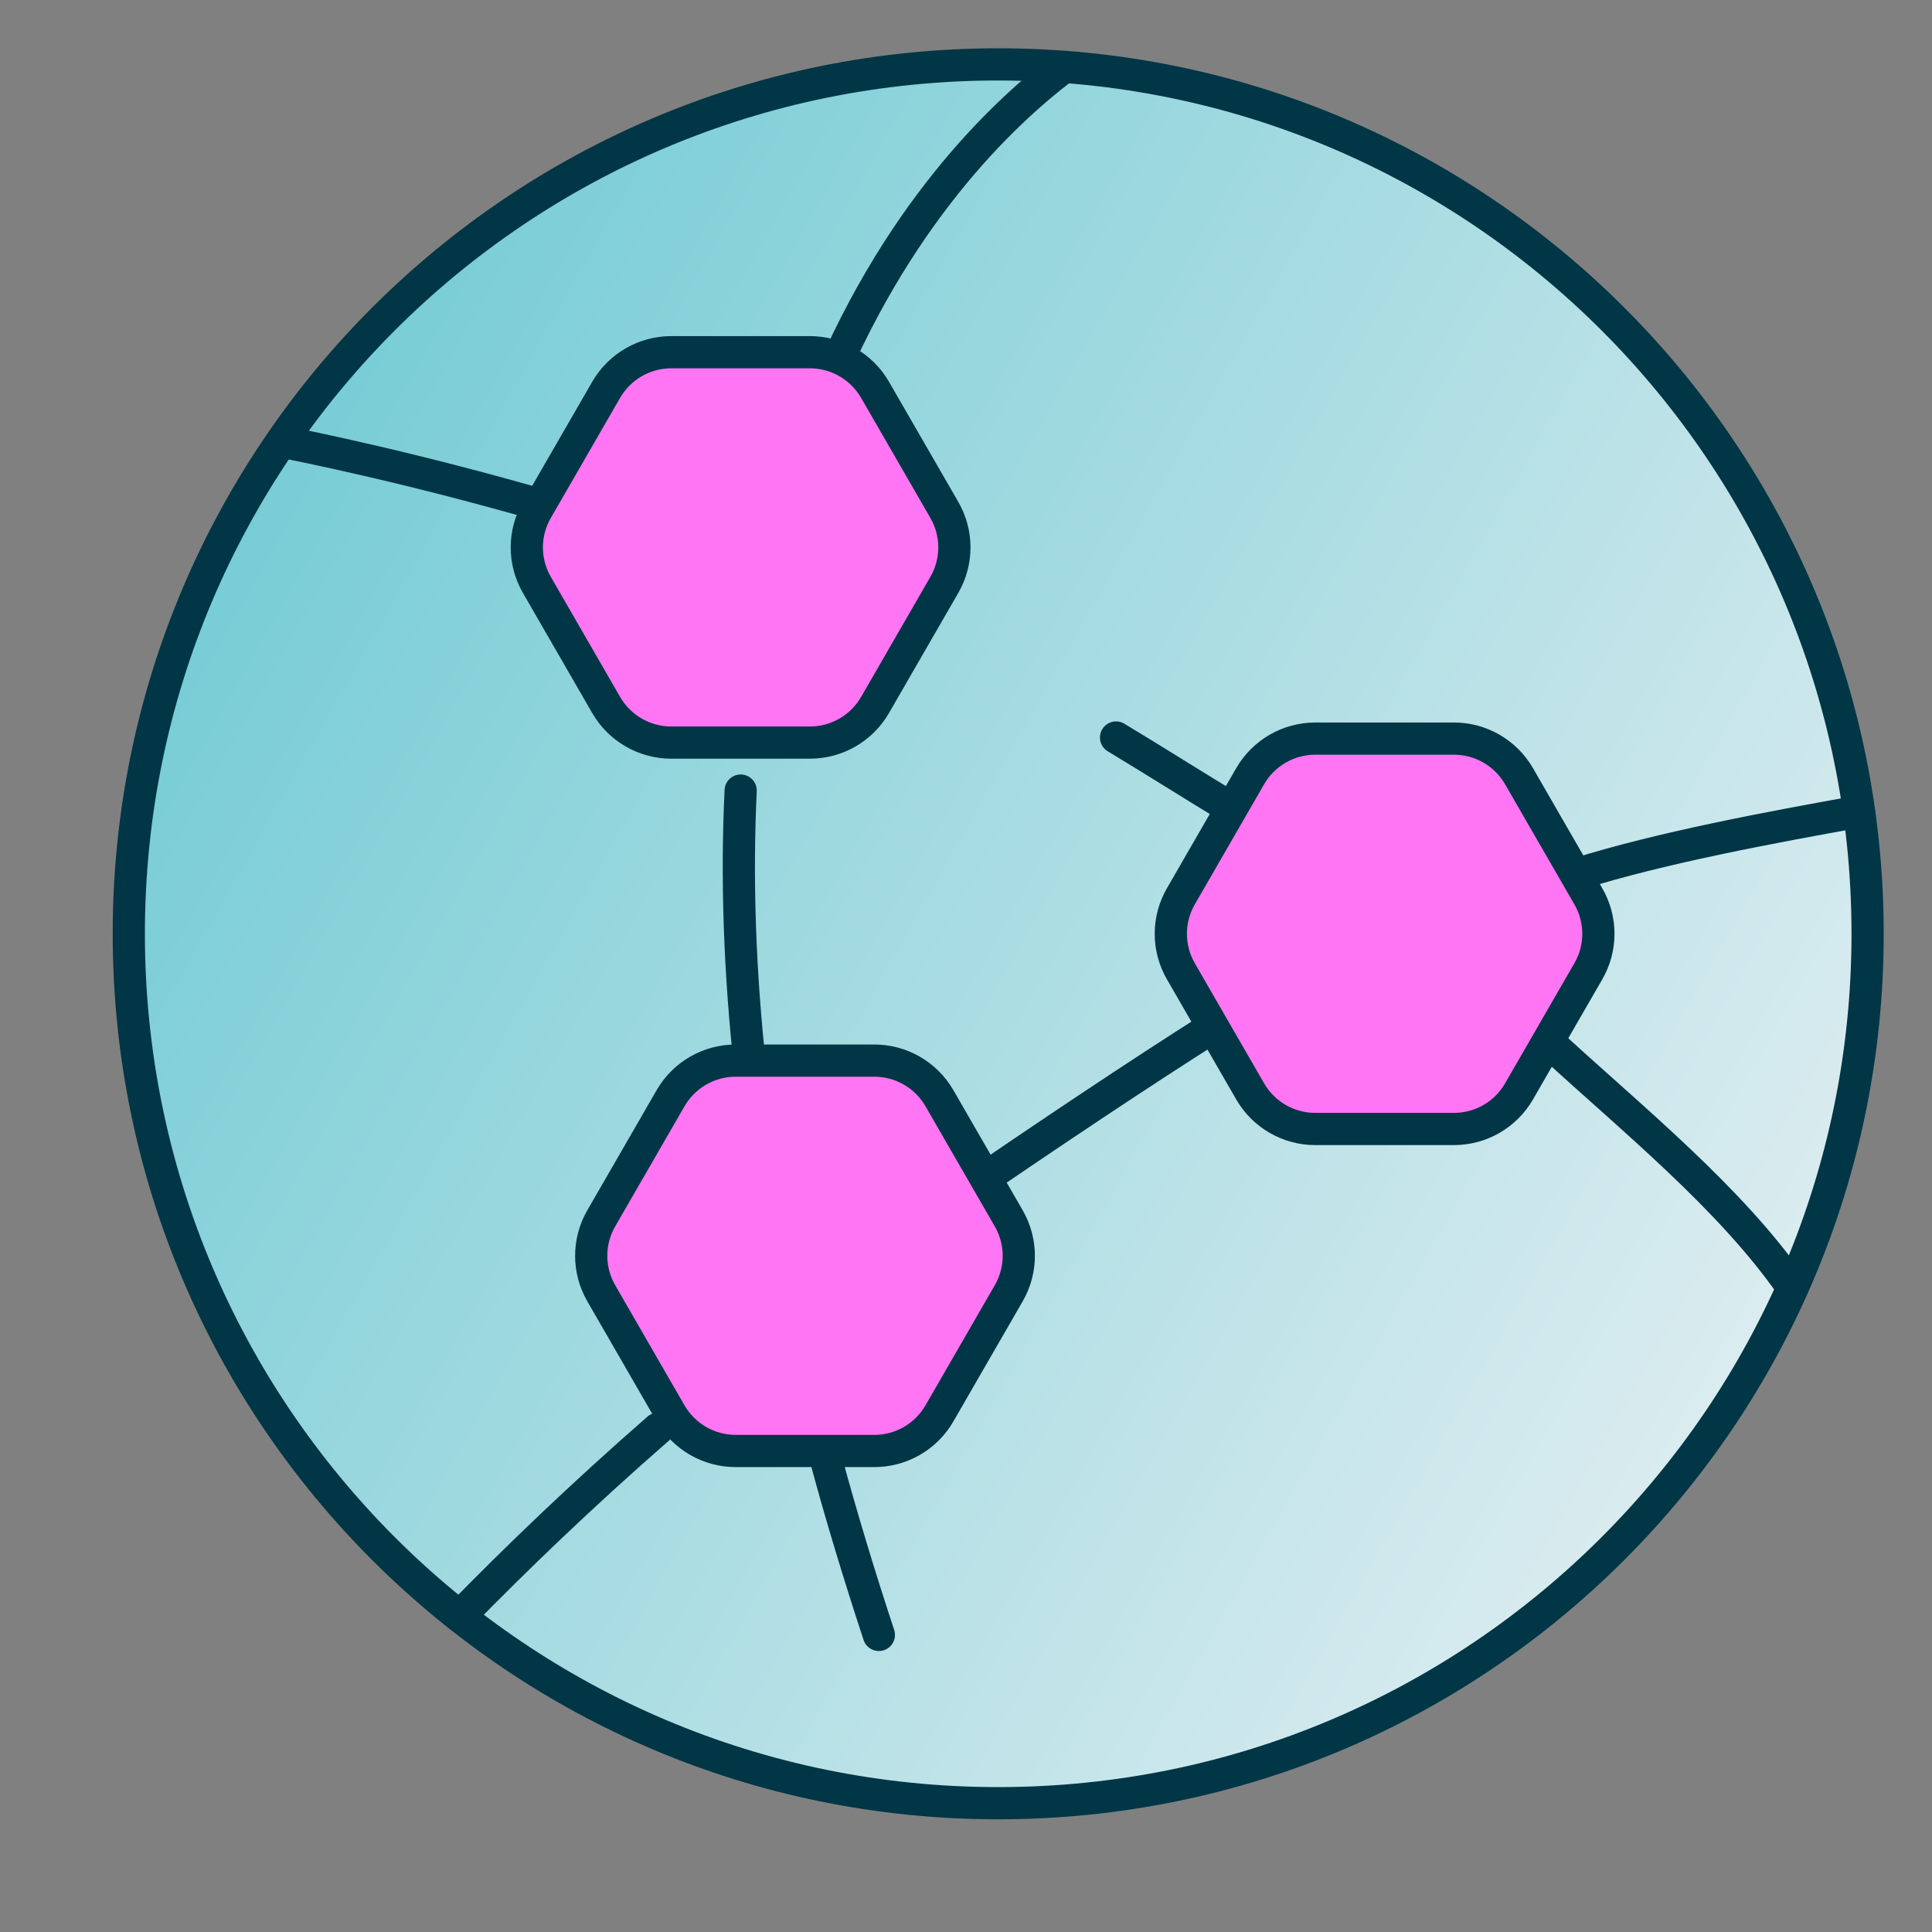
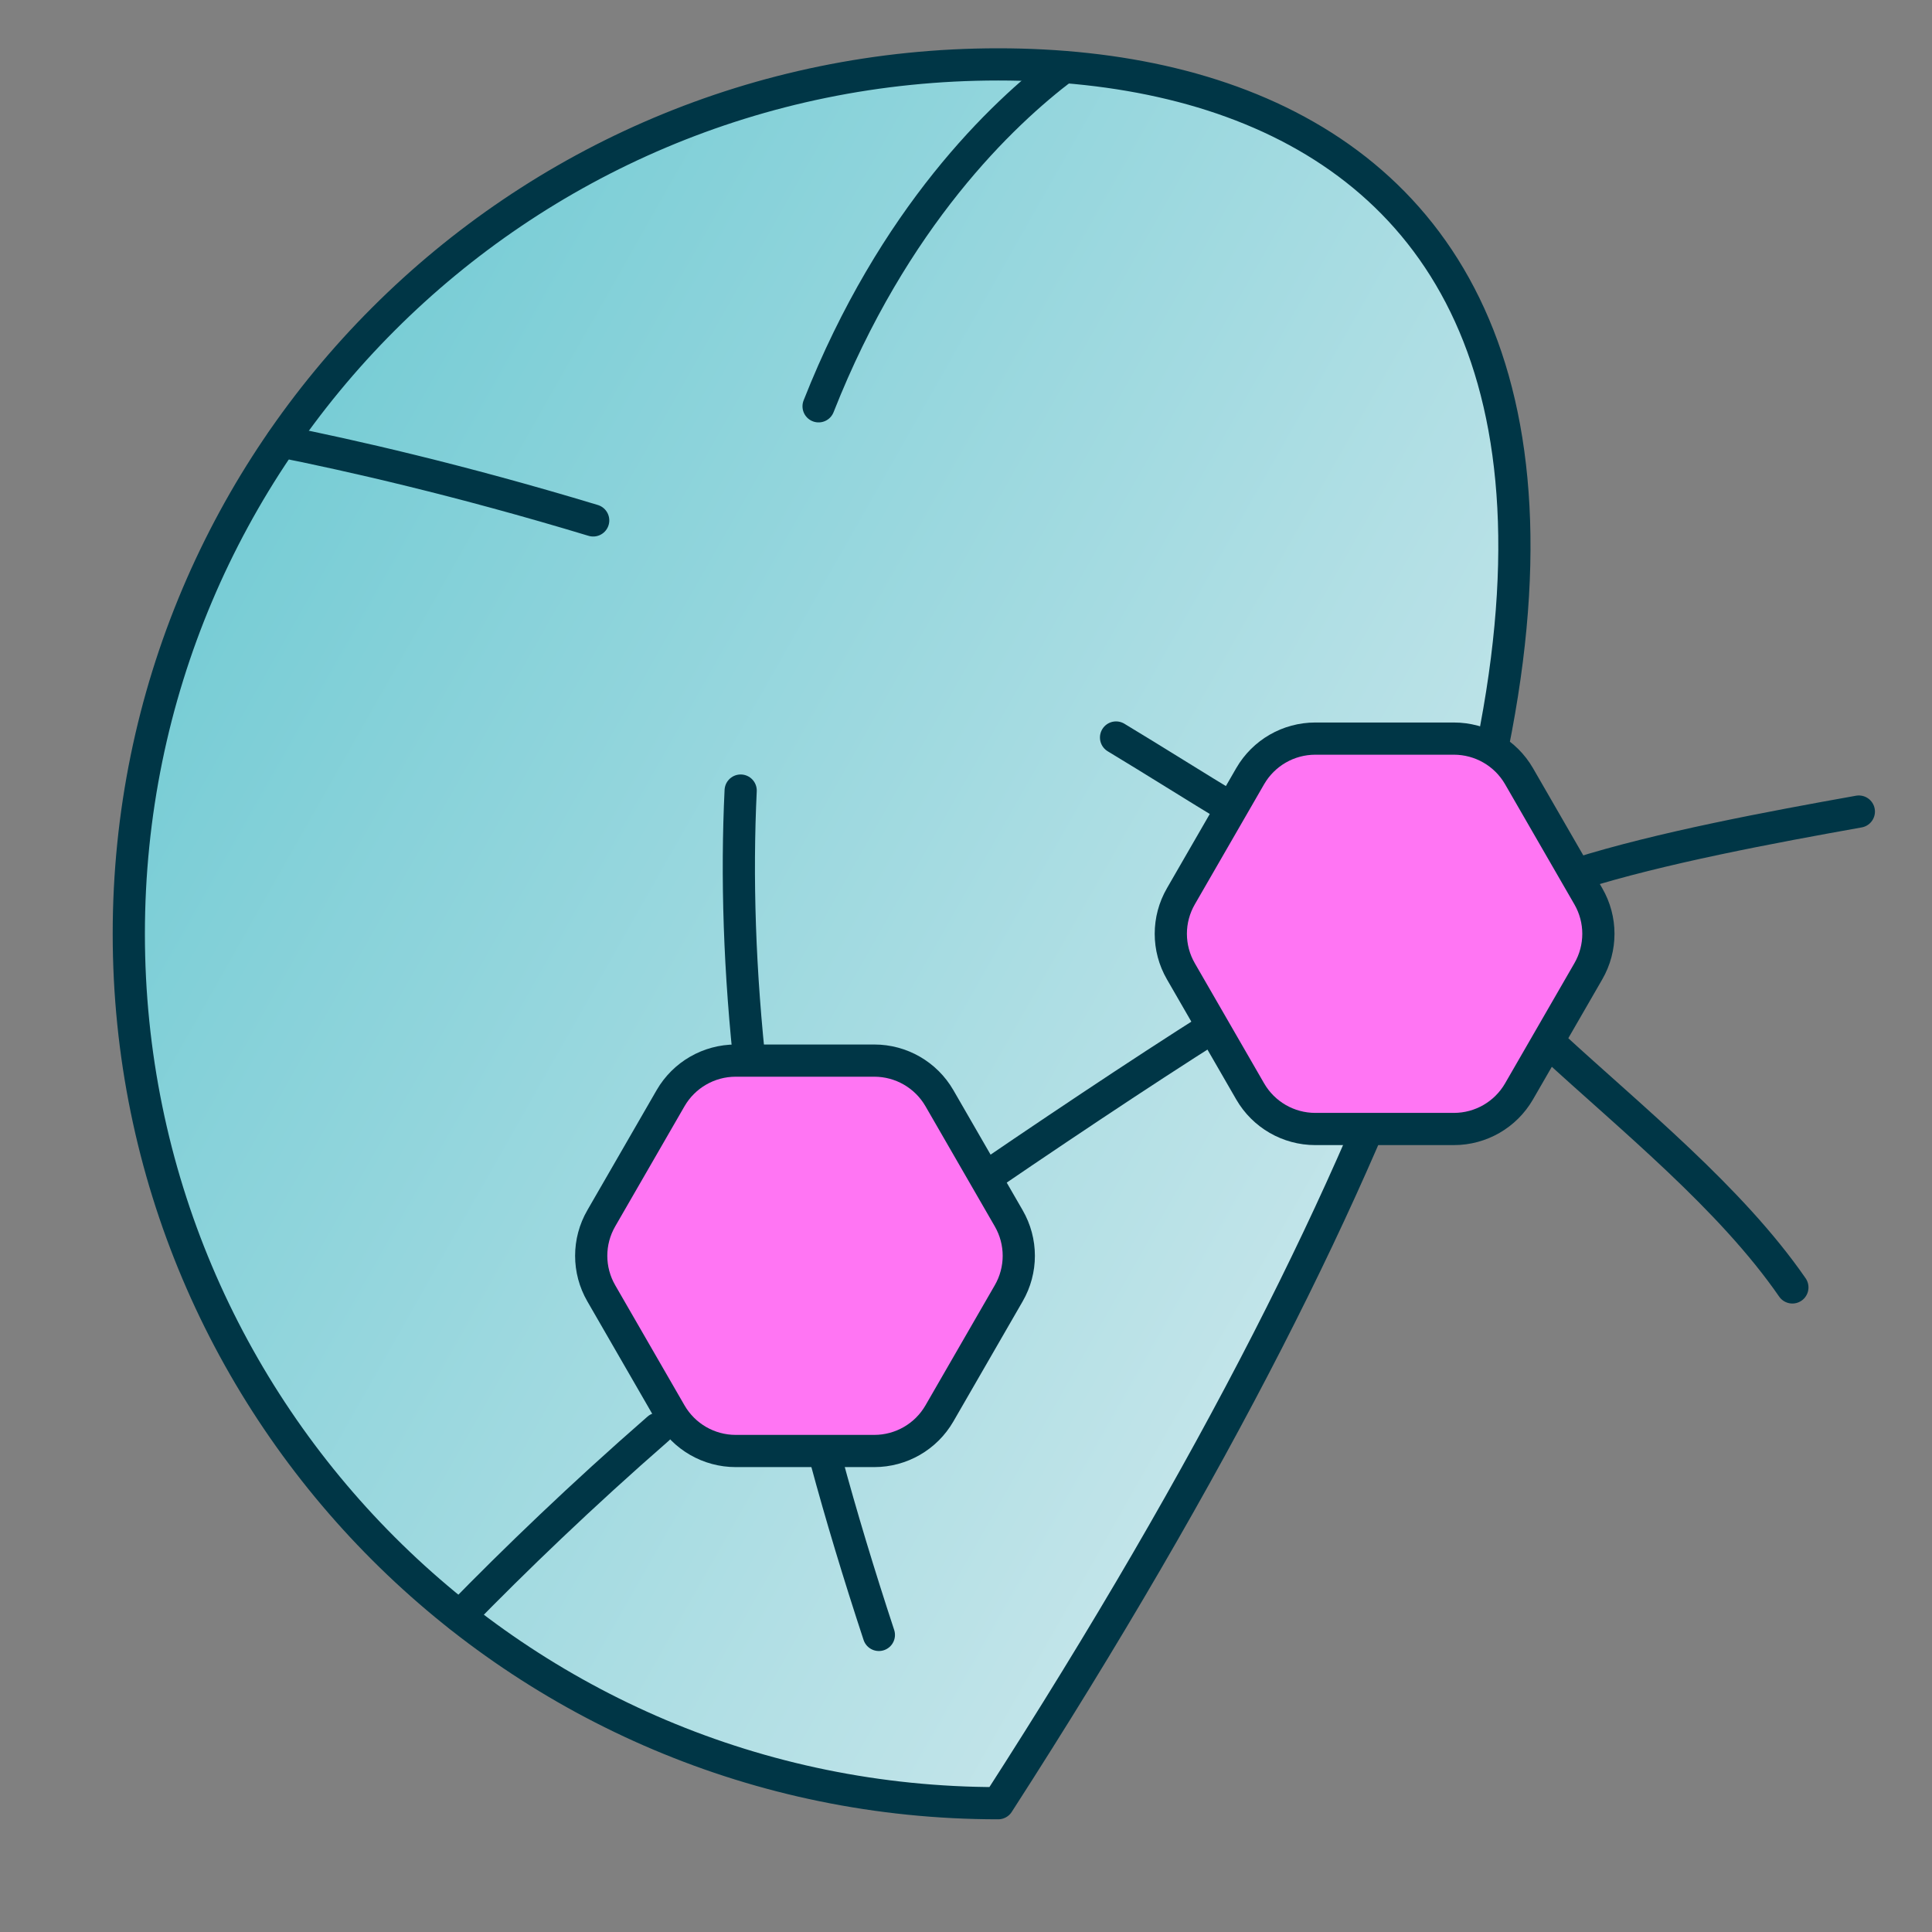
<svg xmlns="http://www.w3.org/2000/svg" width="30" height="30" viewBox="0 0 30 30" fill="none">
  <rect x="0" y="0" width="30" height="30" fill="#808080" stroke="none" />
-   <path d="M15.5 28C22.956 28 29 21.956 29 14.5C29 7.044 22.956 1 15.5 1C8.044 1 2 7.044 2 14.5C2 21.956 8.044 28 15.5 28Z" fill="url(#paint0_linear_5011_2068)" stroke="#003646" stroke-width="0.5" stroke-linecap="round" stroke-linejoin="round" />
+   <path d="M15.5 28C29 7.044 22.956 1 15.5 1C8.044 1 2 7.044 2 14.5C2 21.956 8.044 28 15.5 28Z" fill="url(#paint0_linear_5011_2068)" stroke="#003646" stroke-width="0.5" stroke-linecap="round" stroke-linejoin="round" />
  <path d="M11.501 12.276C11.437 13.608 11.479 15.079 11.661 16.699" stroke="#003646" stroke-width="0.5" stroke-linecap="round" stroke-linejoin="round" />
  <path d="M12.826 22.662C13.062 23.537 13.337 24.445 13.647 25.387" stroke="#003646" stroke-width="0.5" stroke-linecap="round" stroke-linejoin="round" />
  <path d="M12.711 6.309C13.871 3.368 15.564 1.763 16.518 1.042" stroke="#003646" stroke-width="0.5" stroke-linecap="round" stroke-linejoin="round" />
  <path d="M9.211 8.081C7.126 7.45 5.409 7.064 4.374 6.857" stroke="#003646" stroke-width="0.5" stroke-linecap="round" stroke-linejoin="round" />
  <path d="M24.103 16.232C25.325 17.358 26.876 18.607 27.832 19.991" stroke="#003646" stroke-width="0.5" stroke-linecap="round" stroke-linejoin="round" />
  <path d="M17.33 11.452C17.926 11.811 18.531 12.195 19.211 12.606" stroke="#003646" stroke-width="0.5" stroke-linecap="round" stroke-linejoin="round" />
  <path d="M18.895 15.909C17.677 16.678 16.23 17.65 14.846 18.596" stroke="#003646" stroke-width="0.5" stroke-linecap="round" stroke-linejoin="round" />
  <path d="M24.5 13.57C25.767 13.169 27.515 12.843 28.864 12.602" stroke="#003646" stroke-width="0.5" stroke-linecap="round" stroke-linejoin="round" />
  <path d="M10.219 22.185C9.029 23.223 7.998 24.217 7.14 25.096" stroke="#003646" stroke-width="0.5" stroke-linecap="round" stroke-linejoin="round" />
-   <path d="M14.663 7.917C14.872 8.278 14.872 8.722 14.663 9.083L13.587 10.948C13.378 11.309 12.993 11.531 12.576 11.531L10.424 11.531C10.007 11.531 9.622 11.309 9.413 10.948L8.337 9.083C8.128 8.722 8.128 8.278 8.337 7.917L9.413 6.052C9.622 5.691 10.007 5.469 10.424 5.469L12.576 5.469C12.993 5.469 13.378 5.691 13.587 6.052L14.663 7.917Z" fill="#FF75F3" stroke="#003646" stroke-width="0.5" />
  <path d="M24.663 13.917C24.872 14.278 24.872 14.722 24.663 15.083L23.587 16.948C23.378 17.309 22.993 17.531 22.576 17.531L20.424 17.531C20.007 17.531 19.622 17.309 19.413 16.948L18.337 15.083C18.128 14.722 18.128 14.278 18.337 13.917L19.413 12.052C19.622 11.691 20.007 11.469 20.424 11.469L22.576 11.469C22.993 11.469 23.378 11.691 23.587 12.052L24.663 13.917Z" fill="#FF75F3" stroke="#003646" stroke-width="0.5" />
  <path d="M15.663 18.917C15.872 19.278 15.872 19.722 15.663 20.083L14.587 21.948C14.378 22.309 13.993 22.531 13.576 22.531L11.424 22.531C11.007 22.531 10.622 22.309 10.413 21.948L9.337 20.083C9.128 19.722 9.128 19.278 9.337 18.917L10.413 17.052C10.622 16.691 11.007 16.469 11.424 16.469L13.576 16.469C13.993 16.469 14.378 16.691 14.587 17.052L15.663 18.917Z" fill="#FF75F3" stroke="#003646" stroke-width="0.5" />
  <defs>
    <linearGradient id="paint0_linear_5011_2068" x1="1.528" y1="7.254" x2="29.812" y2="23.279" gradientUnits="userSpaceOnUse">
      <stop stop-color="#6FCAD3" />
      <stop offset="1" stop-color="#E7F0F3" />
    </linearGradient>
  </defs>
</svg>